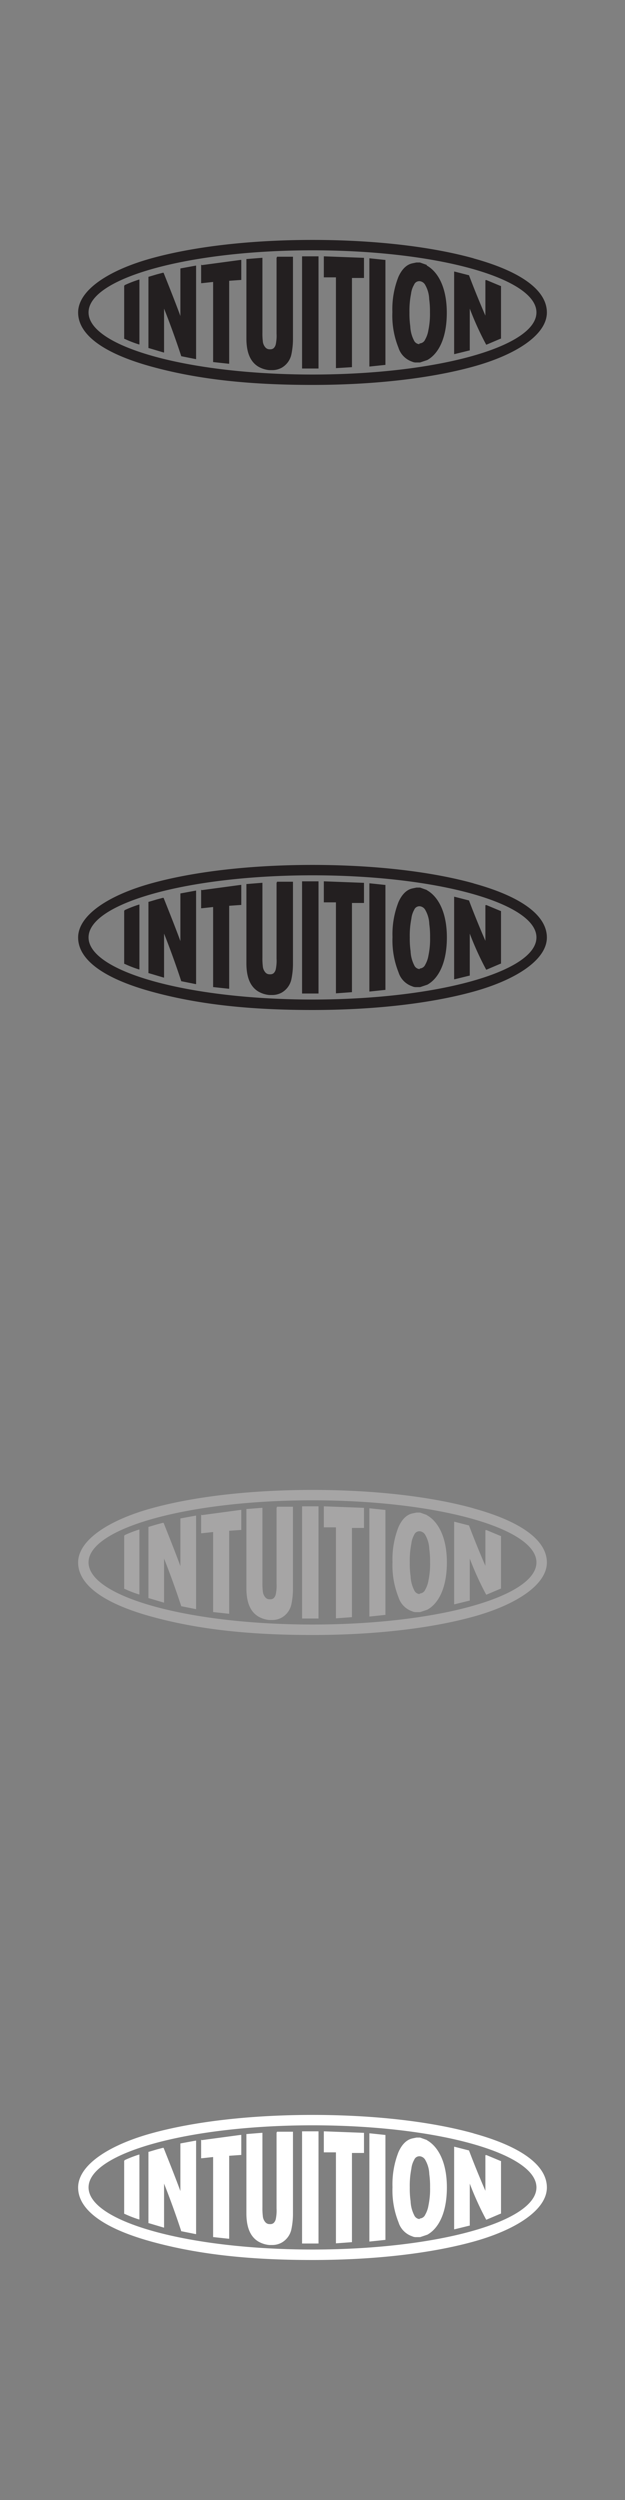
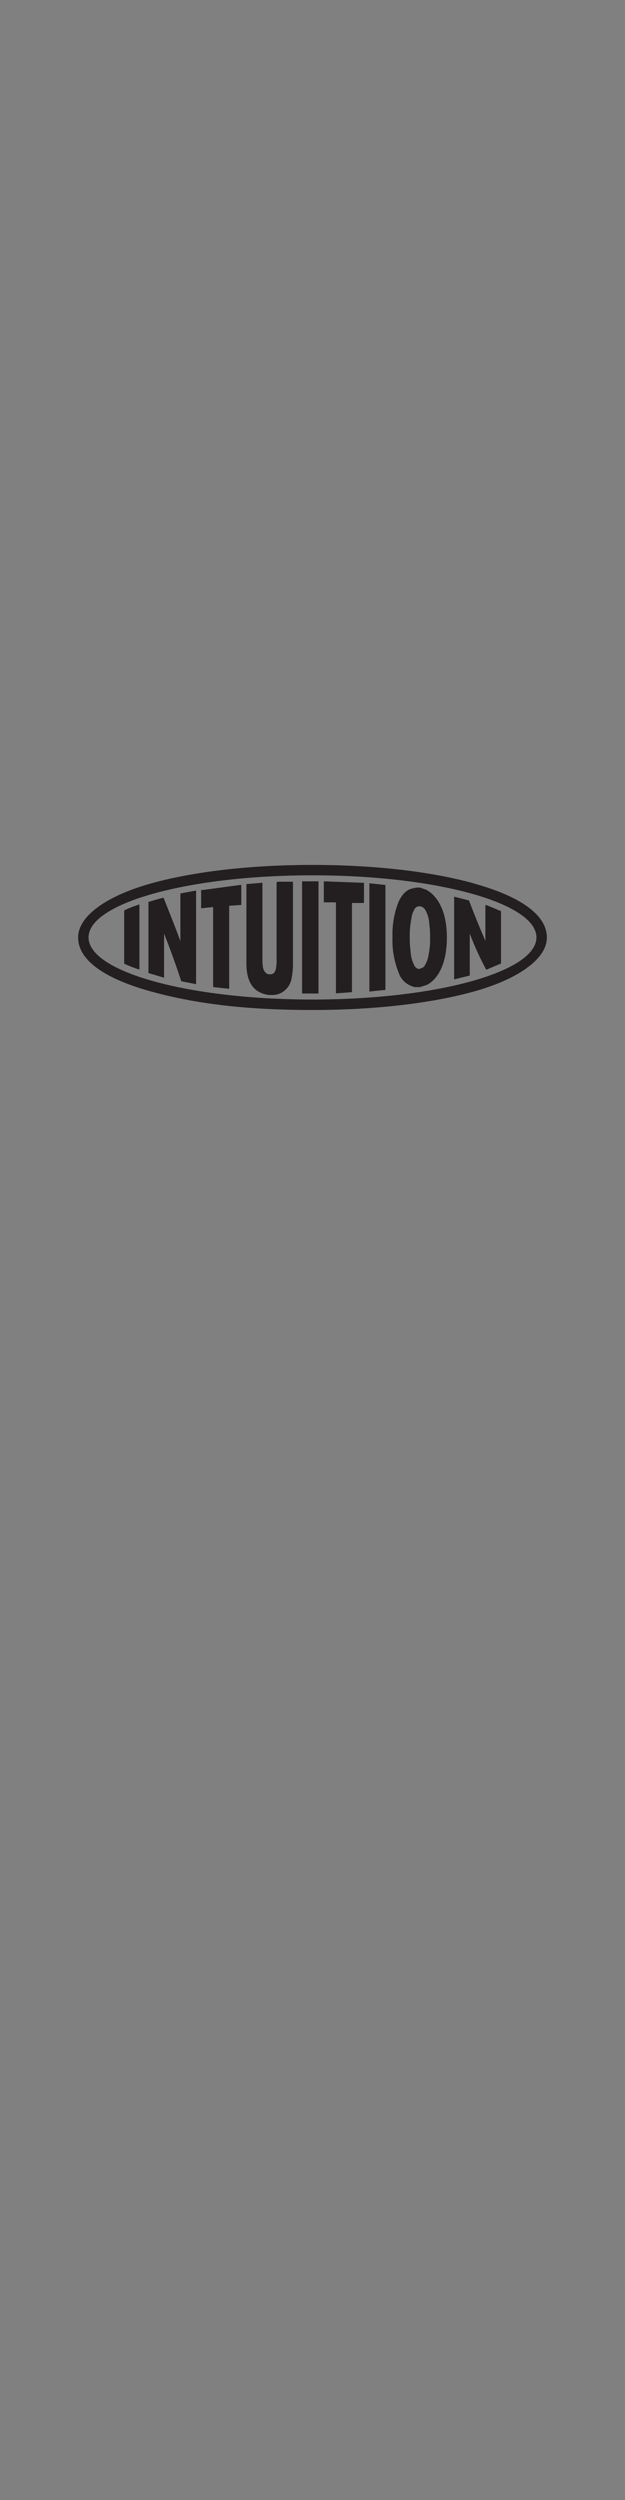
<svg xmlns="http://www.w3.org/2000/svg" viewBox="0 0 160 640">
  <rect x="0" y="0" width="160" height="640" fill="#808080" stroke="none" />
  <defs>
    <style>.cls-1{fill:#231f20;}.cls-2{fill:#a6a5a5;}.cls-3{fill:#fff;}</style>
  </defs>
  <g id="Intuition">
-     <path class="cls-1" d="M80,95.88c-31.69,0-57.33-7.08-57.33-15.9S48.31,64.08,80,64.08s57.33,7.08,57.33,15.9S111.69,95.88,80,95.88m41.23-29.75C110.15,63.06,95.59,61.42,80,61.42s-30.15,1.64-41.23,4.71S20,74.34,20,80s6.46,10.46,18.77,13.85S64.41,98.54,80,98.54s30.15-1.64,41.23-4.71S140,85.62,140,80s-6.46-10.46-18.77-13.85M51.59,67.77h-.1v4.72h.2l2.87-.31V92.7h.11l3.79.41h.21V71.88l3-.21h.1V66.54h-.2l-9.95,1.34m19.28-1.95h-.1V85.42a10.68,10.68,0,0,1-.21,2.76,2,2,0,0,1-.51.93,1.27,1.27,0,0,1-.92.31H69A1.4,1.4,0,0,1,68,89a2.73,2.73,0,0,1-.72-1.65,16.87,16.87,0,0,1-.1-2.25V66h-.1l-3.9.31h-.1V86.65c0,3.59,1,5.94,3,7.18a6.83,6.83,0,0,0,2.87.92h.62a5,5,0,0,0,2.56-.62,5.18,5.18,0,0,0,2.46-3.38,19.53,19.53,0,0,0,.41-4.1h0V65.72h-4.1m-24.72,3h0V80.9c-1.43-3.89-3-7.79-4.3-11.07h-.21l-1.54.41-2.05.61H38V89.11h.1l2.05.61,1.75.52H42V79c1.43,3.59,3,7.9,4.41,12.21h.1l3.59.72h.1V68h-.1l-3.9.72m78.26,3h-.2V80.8c-1.34-3.08-2.77-6.56-4.21-10.36h-.1l-3.59-.92h-.1V90.65h.1l3.79-.93h.11V79a77.5,77.5,0,0,0,4.2,9.23h.1l3.59-1.53h.11V73.21h-.11l-3.69-1.54M107.38,88a.09.09,0,0,1-.1.1,1.63,1.63,0,0,1-1.33-1,8.64,8.64,0,0,1-.92-3.59,22.64,22.64,0,0,1-.21-3.49h0a22.27,22.27,0,0,1,.41-4.82A5.87,5.87,0,0,1,106,72.9a1.43,1.43,0,0,1,1.33-.92h.1a1.83,1.83,0,0,1,1.44,1,7.77,7.77,0,0,1,1,3.58,22.68,22.68,0,0,1,.2,3.39,20.34,20.34,0,0,1-.41,4.61,7.05,7.05,0,0,1-.82,2.36,1.63,1.63,0,0,1-1.44,1m1.85-20.1h0l-1.74-.62h-.93l-1,.21c-1.44.3-2.67,1.43-3.59,3.48a22.51,22.51,0,0,0-1.54,9A22,22,0,0,0,102,89a5.51,5.51,0,0,0,3.49,3.58,2.18,2.18,0,0,0,1.12.21h.93l1.84-.62c2.77-1.53,5-5.43,5-12.1h0c0-6.66-2.36-10.56-5.13-12.1M31.9,73.11h-.11V86.75h.11a29,29,0,0,0,3.69,1.43h.1V71.57h-.1A30.64,30.64,0,0,0,31.9,73M83,65.62h-.1V71H86V94.24h.1L90,94h.1V71.16h3.08V66H93L83,65.62m-3,0H77.33V94.34h4.21V65.62H80m14.67.51h-.11v27.7h.11l3.89-.41h.11V66.54h-.11l-3.89-.41" />
    <path class="cls-1" d="M80,255.88c-31.69,0-57.33-7.08-57.33-15.9s25.64-15.9,57.33-15.9,57.33,7.08,57.33,15.9-25.64,15.9-57.33,15.9m41.23-29.75c-11.08-3.07-25.64-4.71-41.23-4.71s-30.15,1.64-41.23,4.71S20,234.34,20,240s6.46,10.46,18.77,13.85,25.64,4.71,41.23,4.71,30.15-1.64,41.23-4.71S140,245.62,140,240s-6.46-10.46-18.77-13.85m-69.64,1.64h-.1v4.72h.2l2.87-.31V252.7h.11l3.79.41h.21V231.88l3-.21h.1v-5.13h-.2l-9.95,1.34m19.28-1.95h-.1v19.49a10.68,10.68,0,0,1-.21,2.76,2,2,0,0,1-.51.93,1.27,1.27,0,0,1-.92.31H69a1.4,1.4,0,0,1-1-.41,2.73,2.73,0,0,1-.72-1.65,16.87,16.87,0,0,1-.1-2.25V226h-.1l-3.9.31h-.1v20.31c0,3.59,1,5.94,3,7.18a6.83,6.83,0,0,0,2.87.92h.62a5,5,0,0,0,2.56-.62,5.18,5.18,0,0,0,2.46-3.38,19.53,19.53,0,0,0,.41-4.1h0V225.72h-4.1m-24.72,3h0v12.2c-1.43-3.89-3-7.79-4.3-11.07h-.21l-1.54.41-2.05.61H38v18.26h.1l2.05.61,1.75.52H42V239c1.43,3.59,3,7.9,4.41,12.21h.1l3.59.72h.1V228h-.1l-3.9.72m78.26,3h-.2v9.13c-1.34-3.08-2.77-6.56-4.21-10.36h-.1l-3.59-.92h-.1v21.13h.1l3.79-.93h.11V239a77.5,77.5,0,0,0,4.2,9.23h.1l3.59-1.53h.11V233.21h-.11l-3.69-1.54m-17,16.31a.09.09,0,0,1-.1.1,1.63,1.63,0,0,1-1.33-1,8.64,8.64,0,0,1-.92-3.59,22.64,22.64,0,0,1-.21-3.49h0a22.27,22.27,0,0,1,.41-4.82,5.87,5.87,0,0,1,.72-2.26,1.43,1.43,0,0,1,1.33-.92h.1a1.83,1.83,0,0,1,1.44,1,7.77,7.77,0,0,1,1,3.58,22.68,22.68,0,0,1,.2,3.39,20.34,20.34,0,0,1-.41,4.61,7.05,7.05,0,0,1-.82,2.36,1.63,1.63,0,0,1-1.44,1m1.85-20.1h0l-1.74-.62h-.93l-1,.21c-1.44.3-2.67,1.43-3.59,3.48a22.51,22.51,0,0,0-1.54,9,22,22,0,0,0,1.54,9,5.51,5.51,0,0,0,3.49,3.58,2.18,2.18,0,0,0,1.12.21h.93l1.84-.62c2.77-1.53,5-5.43,5-12.1h0c0-6.66-2.36-10.56-5.13-12.1M31.9,233.11h-.11v13.64h.11a29,29,0,0,0,3.69,1.43h.1V231.57h-.1A30.64,30.64,0,0,0,31.9,233M83,225.62h-.1V231H86v23.29h.1L90,254h.1V231.16h3.08V226H93L83,225.62m-3,0H77.33v28.72h4.21V225.62H80m14.67.51h-.11v27.7h.11l3.89-.41h.11V226.54h-.11l-3.89-.41" />
-     <path class="cls-2" d="M80,415.88c-31.69,0-57.33-7.08-57.33-15.9s25.64-15.9,57.33-15.9,57.33,7.08,57.33,15.9-25.64,15.9-57.33,15.9m41.23-29.75c-11.08-3.07-25.64-4.71-41.23-4.71s-30.15,1.64-41.23,4.71S20,394.34,20,400s6.46,10.46,18.77,13.85,25.64,4.71,41.23,4.71,30.15-1.64,41.23-4.71S140,405.62,140,400s-6.46-10.46-18.77-13.85m-69.64,1.64h-.1v4.72h.2l2.87-.31V412.7h.11l3.79.41h.21V391.88l3-.21h.1v-5.13h-.2l-9.95,1.34m19.28-1.95h-.1v19.49a10.68,10.68,0,0,1-.21,2.76,2,2,0,0,1-.51.93,1.27,1.27,0,0,1-.92.31H69a1.4,1.4,0,0,1-1-.41,2.73,2.73,0,0,1-.72-1.65,16.87,16.87,0,0,1-.1-2.25V386h-.1l-3.9.31h-.1v20.31c0,3.59,1,5.94,3,7.18a6.83,6.83,0,0,0,2.87.92h.62a5,5,0,0,0,2.56-.62,5.18,5.18,0,0,0,2.46-3.38,19.53,19.53,0,0,0,.41-4.1h0V385.72h-4.1m-24.72,3h0v12.2c-1.43-3.89-3-7.79-4.3-11.07h-.21l-1.54.41-2.05.61H38v18.26h.1l2.05.61,1.75.52H42V399c1.43,3.59,3,7.9,4.41,12.21h.1l3.59.72h.1V388h-.1l-3.9.72m78.26,3h-.2v9.13c-1.34-3.08-2.77-6.56-4.21-10.36h-.1l-3.59-.92h-.1v21.13h.1l3.79-.93h.11V399a77.5,77.5,0,0,0,4.2,9.23h.1l3.59-1.53h.11V393.21h-.11l-3.69-1.54m-17,16.31a.09.09,0,0,1-.1.1,1.63,1.63,0,0,1-1.33-1,8.64,8.64,0,0,1-.92-3.59,22.64,22.64,0,0,1-.21-3.49h0a22.27,22.27,0,0,1,.41-4.82,5.87,5.87,0,0,1,.72-2.26,1.43,1.43,0,0,1,1.33-.92h.1a1.83,1.83,0,0,1,1.44,1,7.77,7.77,0,0,1,1,3.58,22.68,22.68,0,0,1,.2,3.39,20.34,20.34,0,0,1-.41,4.61,7.05,7.05,0,0,1-.82,2.36,1.63,1.63,0,0,1-1.44,1m1.85-20.1h0l-1.74-.62h-.93l-1,.21c-1.44.3-2.67,1.43-3.59,3.48a22.51,22.51,0,0,0-1.54,9,22,22,0,0,0,1.54,9,5.51,5.51,0,0,0,3.49,3.58,2.18,2.18,0,0,0,1.12.21h.93l1.84-.62c2.77-1.53,5-5.43,5-12.1h0c0-6.66-2.36-10.56-5.13-12.1M31.9,393.11h-.11v13.64h.11a29,29,0,0,0,3.69,1.43h.1V391.57h-.1A30.64,30.64,0,0,0,31.9,393M83,385.62h-.1V391H86v23.29h.1L90,414h.1V391.16h3.08V386H93L83,385.62m-3,0H77.33v28.72h4.21V385.62H80m14.67.51h-.11v27.7h.11l3.89-.41h.11V386.54h-.11l-3.89-.41" />
-     <path class="cls-3" d="M80,575.88c-31.69,0-57.33-7.08-57.33-15.9s25.64-15.9,57.33-15.9,57.33,7.08,57.33,15.9-25.64,15.9-57.33,15.9m41.23-29.75c-11.08-3.07-25.64-4.71-41.23-4.71s-30.15,1.64-41.23,4.71S20,554.34,20,560s6.46,10.46,18.77,13.85,25.64,4.71,41.23,4.71,30.15-1.64,41.23-4.71S140,565.62,140,560s-6.46-10.46-18.77-13.85m-69.64,1.64h-.1v4.72h.2l2.87-.31V572.7h.11l3.79.41h.21V551.88l3-.21h.1v-5.13h-.2l-9.95,1.34m19.28-2h-.1v19.49a10.68,10.68,0,0,1-.21,2.76,2,2,0,0,1-.51.93,1.27,1.27,0,0,1-.92.31H69a1.4,1.4,0,0,1-1-.41,2.73,2.73,0,0,1-.72-1.65,16.87,16.87,0,0,1-.1-2.25V546h-.1l-3.9.31h-.1v20.31c0,3.59,1,5.94,3,7.18a6.83,6.83,0,0,0,2.87.92h.62a5,5,0,0,0,2.56-.62,5.18,5.18,0,0,0,2.46-3.38,19.53,19.53,0,0,0,.41-4.1h0V545.72h-4.1m-24.72,3h0v12.2c-1.43-3.89-3-7.79-4.3-11.07h-.21l-1.54.41-2.05.61H38v18.26h.1l2.05.61,1.75.52H42V559c1.43,3.59,3,7.9,4.41,12.21h.1l3.59.72h.1V548h-.1l-3.9.72m78.26,3h-.2v9.13c-1.34-3.08-2.77-6.56-4.21-10.36h-.1l-3.59-.92h-.1v21.13h.1l3.79-.93h.11V559a77.5,77.5,0,0,0,4.2,9.23h.1l3.59-1.53h.11V553.21h-.11l-3.69-1.54m-17,16.31a.09.09,0,0,1-.1.1,1.63,1.63,0,0,1-1.33-1,8.64,8.64,0,0,1-.92-3.59,22.64,22.64,0,0,1-.21-3.49h0a22.27,22.27,0,0,1,.41-4.82,5.87,5.87,0,0,1,.72-2.26,1.43,1.43,0,0,1,1.33-.92h.1a1.83,1.83,0,0,1,1.44,1,7.77,7.77,0,0,1,1,3.58,22.68,22.68,0,0,1,.2,3.39,20.34,20.34,0,0,1-.41,4.61,7.05,7.05,0,0,1-.82,2.36,1.63,1.63,0,0,1-1.44,1m1.85-20.1h0l-1.74-.62h-.93l-1,.21c-1.44.3-2.67,1.43-3.59,3.48a22.51,22.51,0,0,0-1.54,9,22,22,0,0,0,1.54,9,5.51,5.51,0,0,0,3.49,3.58,2.18,2.18,0,0,0,1.12.21h.93l1.84-.62c2.77-1.53,5-5.43,5-12.1h0c0-6.66-2.36-10.56-5.13-12.1M31.9,553.11h-.11v13.64h.11a29,29,0,0,0,3.69,1.43h.1V551.57h-.1A30.64,30.64,0,0,0,31.9,553M83,545.62h-.1V551H86v23.29h.1L90,574h.1V551.16h3.08V546H93L83,545.62m-3,0H77.33v28.72h4.21V545.62H80m14.67.51h-.11v27.7h.11l3.89-.41h.11V546.54h-.11l-3.89-.41" />
  </g>
</svg>